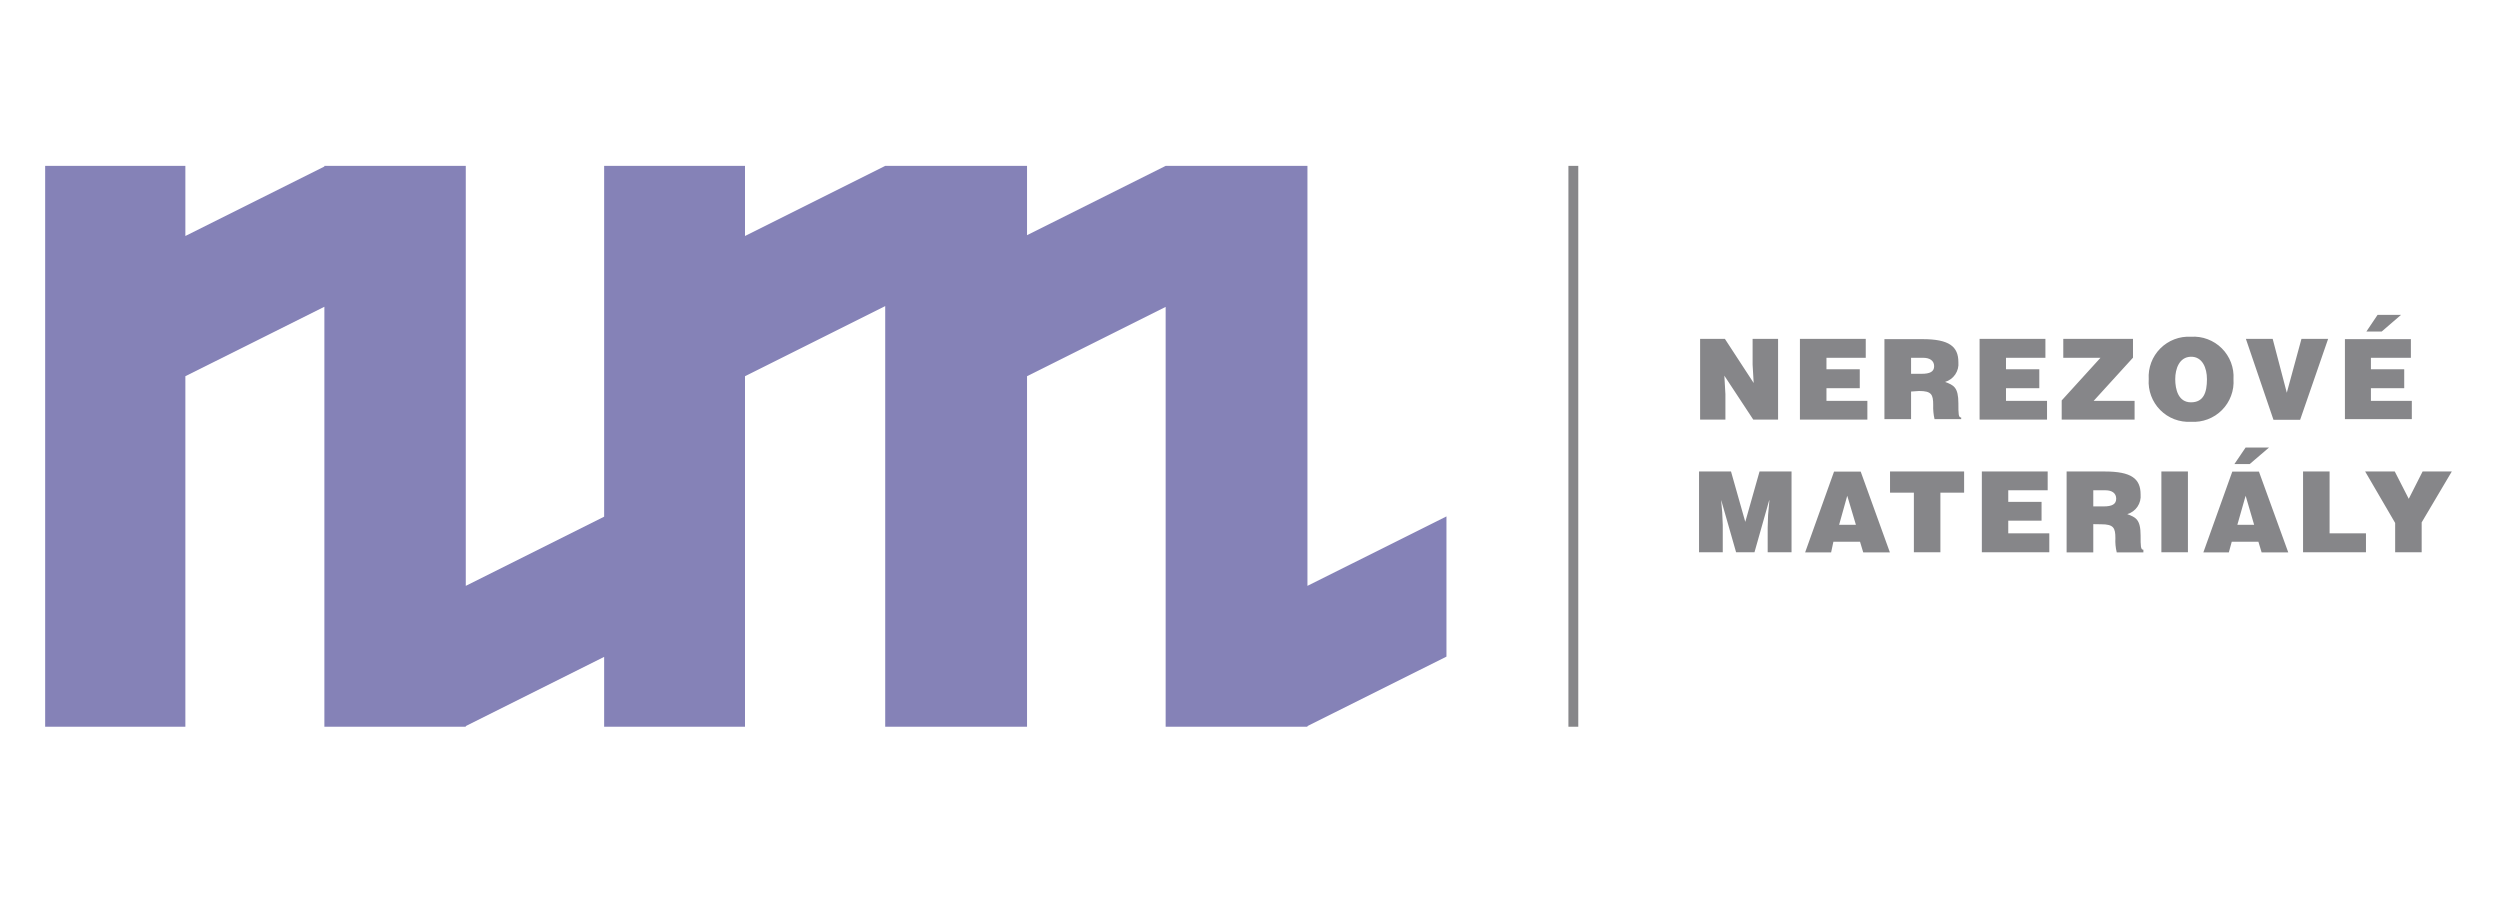
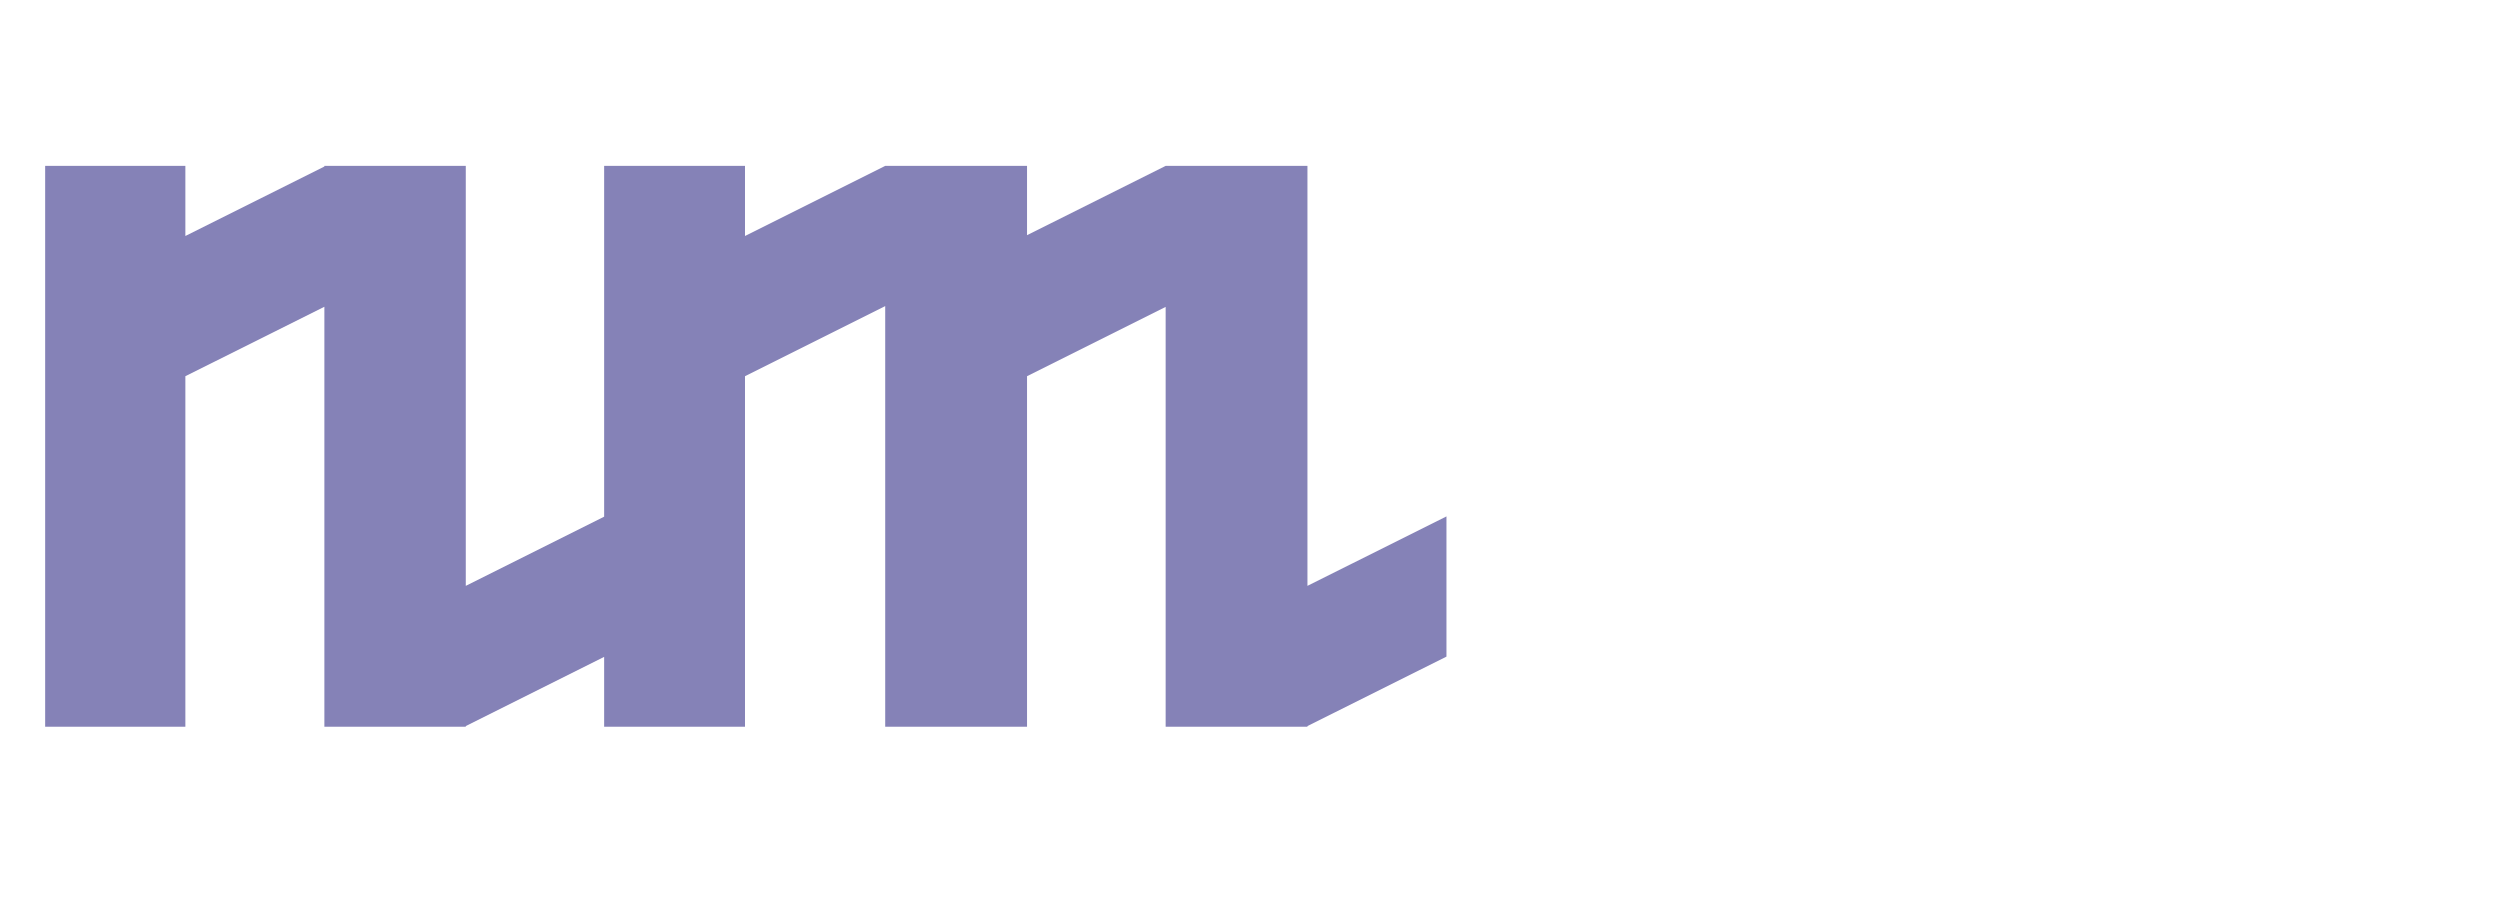
<svg xmlns="http://www.w3.org/2000/svg" width="500" zoomAndPan="magnify" viewBox="0 0 375 135" height="180" preserveAspectRatio="xMidYMid meet" version="1.2">
  <defs>
    <clipPath id="eb488611b4">
      <path d="M 6 24.883 L 217 24.883 L 217 109.008 L 6 109.008 Z M 6 24.883 " />
    </clipPath>
    <clipPath id="88f9459b9e">
      <path d="M 235 24.883 L 368 24.883 L 368 109.008 L 235 109.008 Z M 235 24.883 " />
    </clipPath>
  </defs>
  <g id="df199395f6">
    <g clip-rule="nonzero" clip-path="url(#eb488611b4)">
      <path style=" stroke:none;fill-rule:nonzero;fill:#8582b7;fill-opacity:1;" d="M 196.117 87.879 L 196.117 24.883 L 174.848 24.883 L 154.055 35.277 L 154.055 24.883 L 132.781 24.883 L 111.75 35.398 L 111.75 24.883 L 90.621 24.883 L 90.621 77.5 L 69.867 87.879 L 69.867 24.883 L 48.656 24.883 L 48.656 24.98 L 27.805 35.398 L 27.805 24.883 L 6.773 24.883 L 6.773 109.008 L 27.805 109.008 L 27.805 56.43 L 48.656 46.016 L 48.656 109.008 L 69.867 109.008 L 69.867 108.91 L 90.621 98.531 L 90.621 109.008 L 111.75 109.008 L 111.75 56.43 L 132.781 45.914 L 132.781 109.008 L 154.055 109.008 L 154.055 56.43 L 174.848 46.035 L 174.848 109.008 L 196.117 109.008 L 196.117 108.91 L 216.969 98.492 L 216.969 77.461 Z M 196.117 87.879 " />
    </g>
    <g clip-rule="nonzero" clip-path="url(#88f9459b9e)">
-       <path style=" stroke:none;fill-rule:nonzero;fill:#868689;fill-opacity:1;" d="M 263.051 57.449 L 262.891 54.691 L 262.891 50.832 L 266.711 50.832 L 266.711 62.945 L 262.992 62.945 L 258.652 56.352 L 258.812 59.129 L 258.812 62.945 L 255.016 62.945 L 255.016 50.832 L 258.734 50.832 Z M 269.988 62.945 L 269.988 50.832 L 279.863 50.832 L 279.863 53.672 L 273.969 53.672 L 273.969 55.391 L 278.965 55.391 L 278.965 58.23 L 273.969 58.23 L 273.969 60.129 L 280.105 60.129 L 280.105 62.945 Z M 286.66 56.07 L 288.242 56.07 C 289.461 56.07 290.121 55.77 290.121 54.93 C 290.121 54.09 289.441 53.672 288.52 53.672 L 286.66 53.672 Z M 286.66 58.73 L 286.66 62.867 L 282.664 62.867 L 282.664 50.871 L 288.383 50.871 C 292.379 50.871 293.758 51.973 293.758 54.332 C 293.789 54.656 293.762 54.973 293.684 55.289 C 293.602 55.605 293.469 55.898 293.289 56.168 C 293.105 56.438 292.883 56.668 292.621 56.859 C 292.359 57.055 292.07 57.195 291.762 57.289 C 293.039 57.77 293.758 58.07 293.758 60.508 C 293.758 62.086 293.758 62.629 294.18 62.629 L 294.18 62.867 L 290.18 62.867 C 290.02 62.168 289.953 61.465 289.98 60.746 C 289.98 59.168 289.723 58.648 287.863 58.648 Z M 296.938 62.945 L 296.938 50.832 L 306.812 50.832 L 306.812 53.672 L 300.898 53.672 L 300.898 55.391 L 305.895 55.391 L 305.895 58.23 L 300.898 58.23 L 300.898 60.129 L 307.055 60.129 L 307.055 62.945 Z M 309.254 62.945 L 309.254 60.066 L 315.07 53.672 L 309.492 53.672 L 309.492 50.832 L 319.949 50.832 L 319.949 53.652 L 314.051 60.129 L 320.188 60.129 L 320.188 62.945 Z M 326.285 56.871 C 326.285 58.41 326.746 60.348 328.645 60.348 C 330.543 60.348 331.043 58.867 331.043 56.871 C 331.043 55.211 330.363 53.473 328.625 53.512 C 326.887 53.551 326.285 55.332 326.285 56.871 M 335.023 56.871 C 335.051 57.297 335.035 57.723 334.977 58.145 C 334.914 58.566 334.809 58.98 334.656 59.383 C 334.508 59.781 334.316 60.164 334.086 60.523 C 333.855 60.883 333.59 61.215 333.289 61.516 C 332.984 61.82 332.656 62.086 332.297 62.32 C 331.938 62.551 331.555 62.742 331.156 62.895 C 330.754 63.047 330.344 63.152 329.922 63.215 C 329.496 63.277 329.074 63.297 328.645 63.266 C 328.219 63.293 327.797 63.273 327.375 63.207 C 326.953 63.141 326.547 63.035 326.148 62.883 C 325.75 62.73 325.371 62.535 325.016 62.305 C 324.66 62.07 324.332 61.805 324.031 61.5 C 323.73 61.199 323.465 60.867 323.238 60.508 C 323.008 60.148 322.82 59.77 322.672 59.371 C 322.523 58.973 322.418 58.562 322.355 58.141 C 322.293 57.719 322.277 57.293 322.309 56.871 C 322.281 56.445 322.301 56.023 322.363 55.605 C 322.426 55.188 322.535 54.777 322.684 54.379 C 322.832 53.984 323.023 53.605 323.254 53.25 C 323.484 52.895 323.746 52.566 324.047 52.266 C 324.348 51.965 324.672 51.699 325.031 51.469 C 325.387 51.238 325.762 51.047 326.156 50.895 C 326.555 50.742 326.961 50.637 327.383 50.57 C 327.801 50.508 328.223 50.488 328.645 50.512 C 329.07 50.484 329.492 50.5 329.914 50.562 C 330.336 50.625 330.746 50.73 331.145 50.883 C 331.543 51.031 331.922 51.223 332.281 51.453 C 332.641 51.684 332.969 51.949 333.27 52.25 C 333.574 52.551 333.84 52.879 334.07 53.238 C 334.305 53.594 334.492 53.973 334.645 54.371 C 334.797 54.77 334.902 55.18 334.969 55.602 C 335.031 56.02 335.051 56.445 335.023 56.871 M 336.883 50.832 L 340.902 50.832 L 343.02 58.91 L 345.219 50.832 L 349.219 50.832 L 345.02 62.969 L 341.02 62.969 Z M 356.633 47.234 L 360.152 47.234 L 357.254 49.73 L 354.957 49.73 Z M 351.738 62.867 L 351.738 50.871 L 361.633 50.871 L 361.633 53.672 L 355.637 53.672 L 355.637 55.391 L 360.633 55.391 L 360.633 58.23 L 355.637 58.23 L 355.637 60.129 L 361.773 60.129 L 361.773 62.867 Z M 254.855 82.84 L 254.855 70.723 L 259.652 70.723 L 261.793 78.281 L 263.93 70.723 L 268.73 70.723 L 268.73 82.84 L 265.152 82.84 L 265.152 79.141 L 265.211 77.262 L 265.41 75.062 L 265.371 75.062 L 263.172 82.84 L 260.414 82.84 L 258.191 75.062 L 258.172 75.062 L 258.332 76.84 L 258.414 78.742 L 258.414 82.84 Z M 277.086 74.363 L 275.867 78.723 L 278.387 78.723 Z M 270.77 82.859 L 275.105 70.742 L 279.105 70.742 L 283.484 82.859 L 279.484 82.859 L 279.004 81.262 L 275.008 81.262 L 274.668 82.859 Z M 283.504 70.723 L 294.617 70.723 L 294.617 73.902 L 291.059 73.902 L 291.059 82.84 L 287.082 82.84 L 287.082 73.902 L 283.504 73.902 Z M 297.277 82.84 L 297.277 70.723 L 307.152 70.723 L 307.152 73.543 L 301.238 73.543 L 301.238 75.281 L 306.234 75.281 L 306.234 78.102 L 301.238 78.102 L 301.238 80 L 307.395 80 L 307.395 82.84 Z M 313.992 75.961 L 315.551 75.961 C 316.789 75.961 317.43 75.641 317.43 74.801 C 317.43 73.961 316.77 73.543 315.832 73.543 L 313.992 73.543 Z M 313.992 78.621 L 313.992 82.859 L 309.992 82.859 L 309.992 70.723 L 315.711 70.723 C 319.711 70.723 321.09 71.805 321.09 74.164 C 321.121 74.488 321.098 74.809 321.016 75.125 C 320.938 75.438 320.805 75.73 320.621 76.004 C 320.441 76.273 320.215 76.504 319.953 76.695 C 319.691 76.887 319.402 77.031 319.09 77.121 C 320.367 77.602 321.09 77.902 321.09 80.34 C 321.09 81.918 321.09 82.461 321.508 82.461 L 321.508 82.859 L 317.512 82.859 C 317.34 82.164 317.27 81.457 317.309 80.738 C 317.309 79.16 317.031 78.641 315.172 78.641 Z M 324.207 70.723 L 328.188 70.723 L 328.188 82.84 L 324.207 82.84 Z M 336.844 74.363 L 335.602 78.723 L 338.121 78.723 Z M 336.844 67.125 L 340.359 67.125 L 337.461 69.605 L 335.164 69.605 Z M 330.504 82.859 L 334.844 70.742 L 338.84 70.742 L 343.238 82.859 L 339.242 82.859 L 338.762 81.262 L 334.762 81.262 L 334.324 82.859 Z M 345.457 82.84 L 345.457 70.723 L 349.438 70.723 L 349.438 80 L 354.895 80 L 354.895 82.84 Z M 363.25 82.84 L 359.273 82.84 L 359.273 78.441 L 354.773 70.723 L 359.215 70.723 L 361.312 74.824 L 363.391 70.723 L 367.77 70.723 L 363.25 78.359 Z M 235.262 24.883 L 236.742 24.883 L 236.742 109.008 L 235.262 109.008 Z M 235.262 24.883 " />
-     </g>
+       </g>
  </g>
</svg>